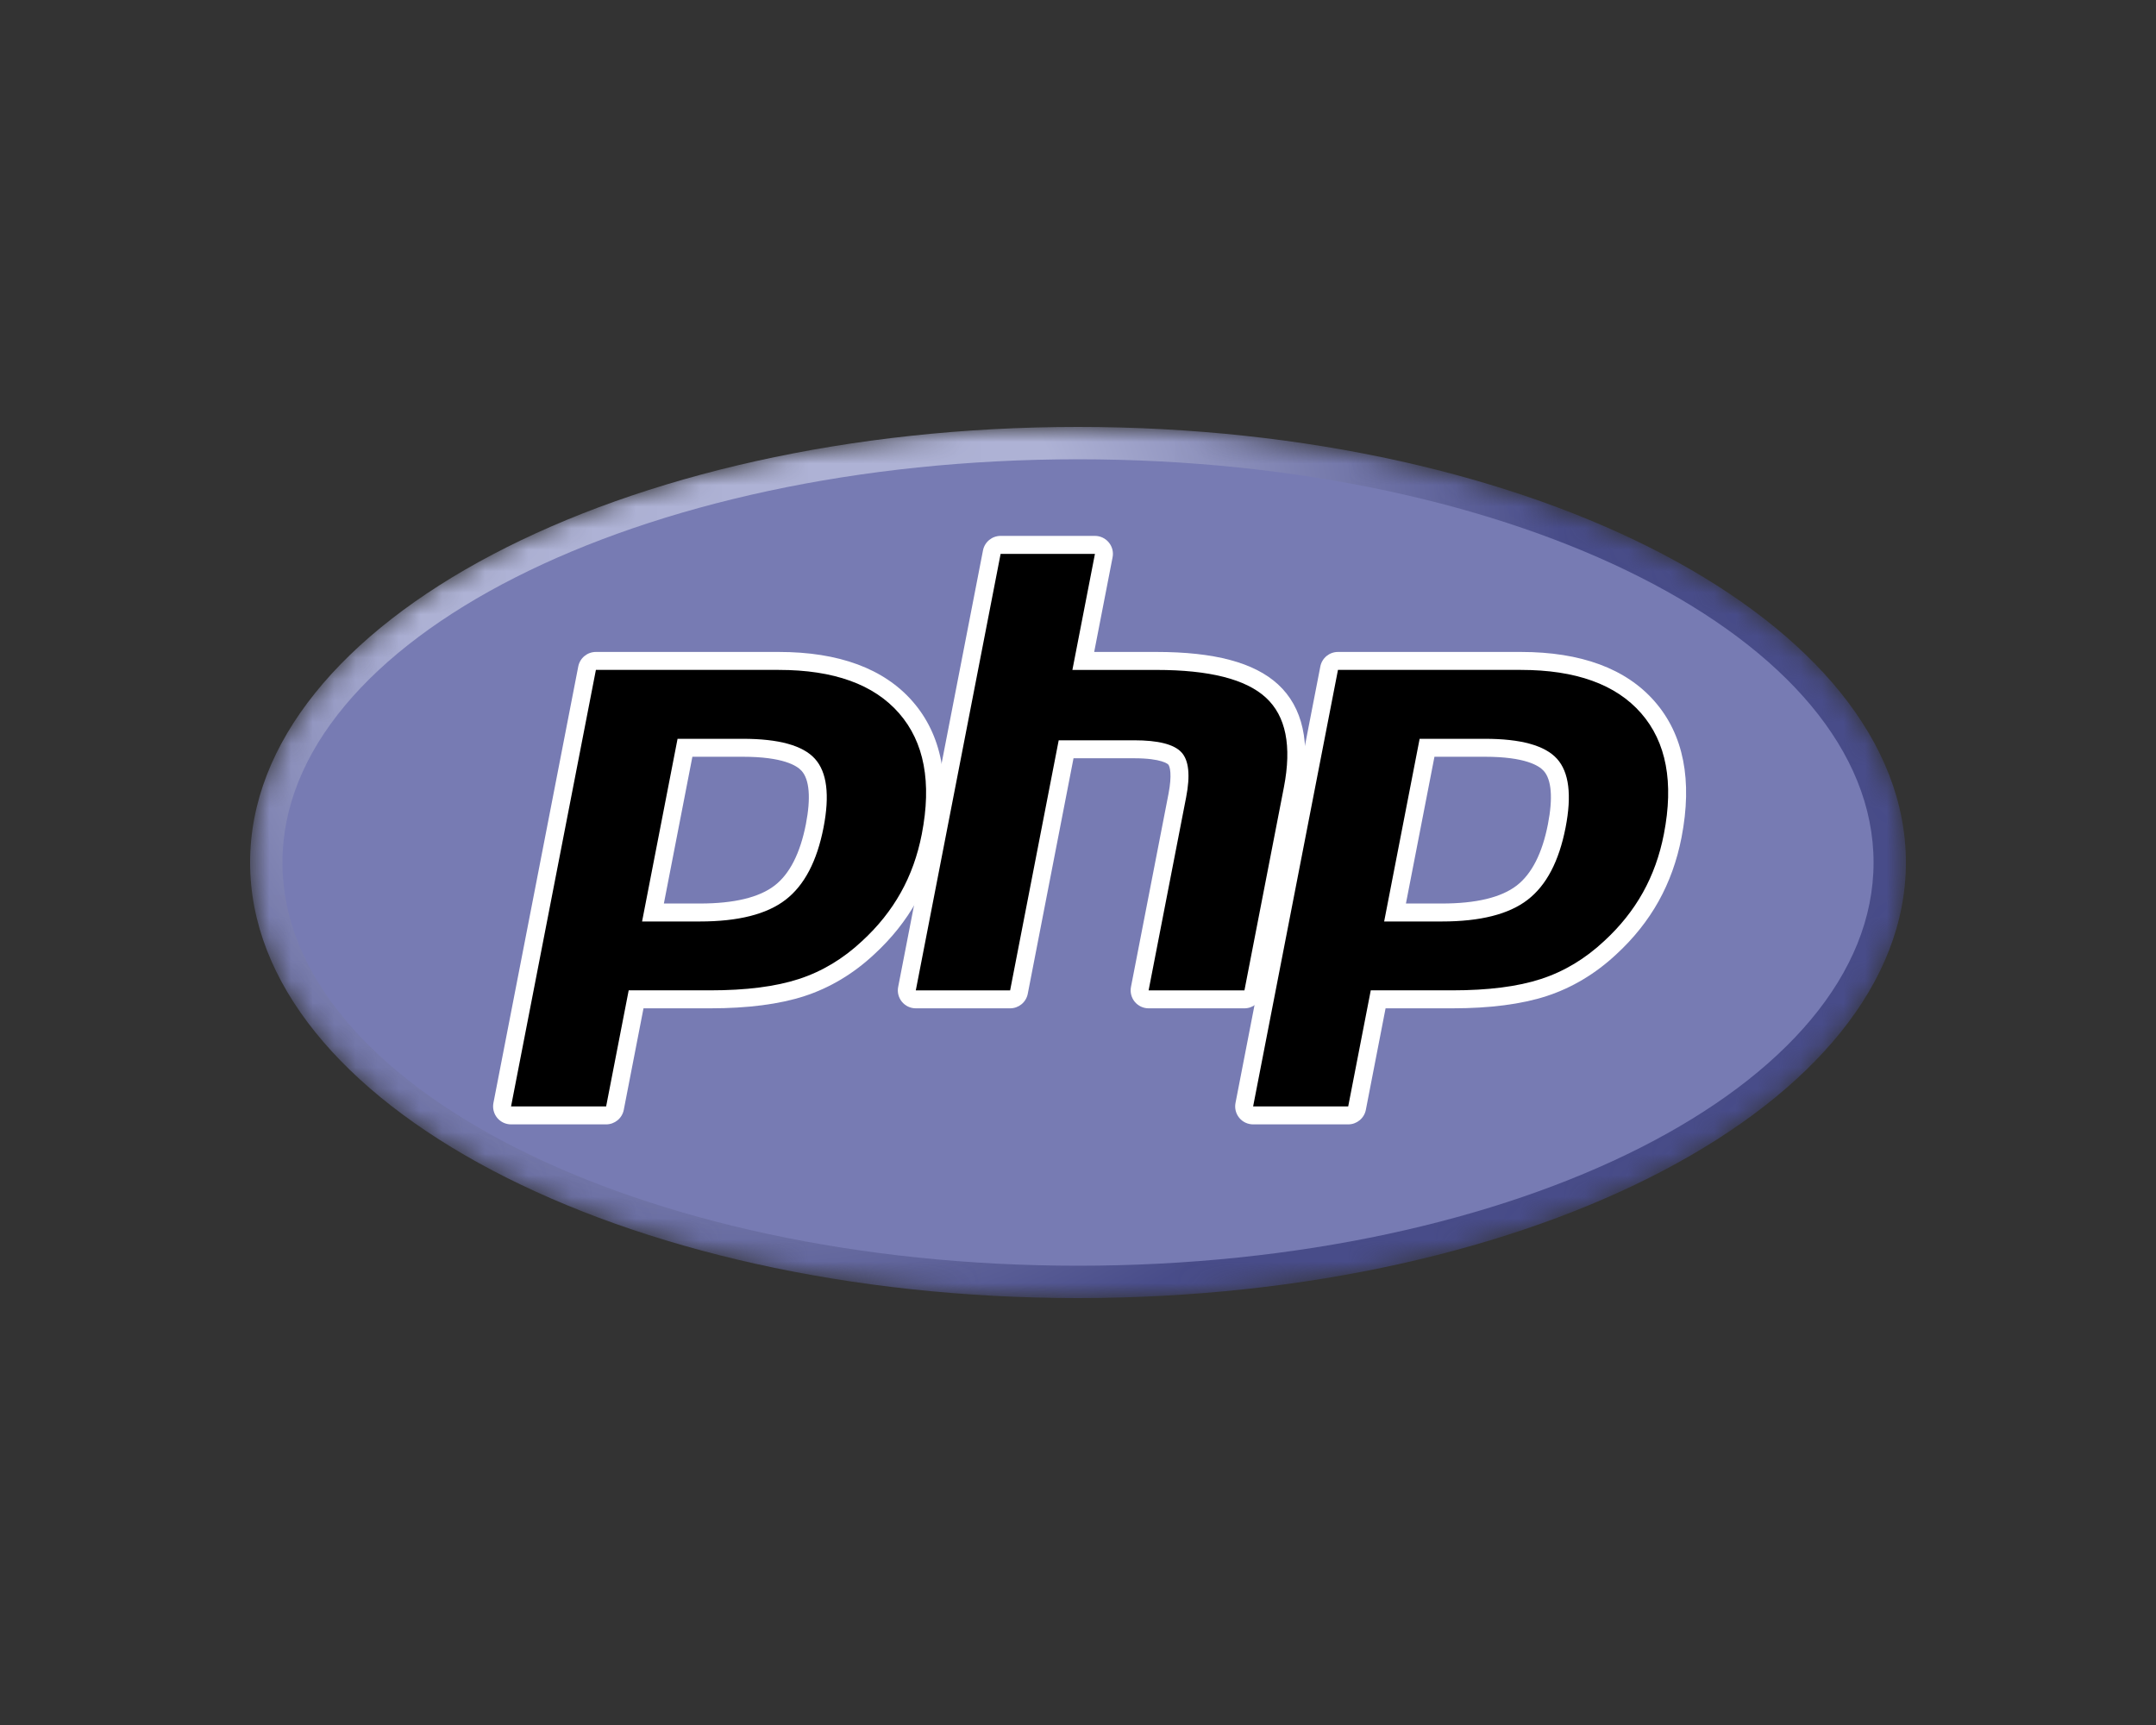
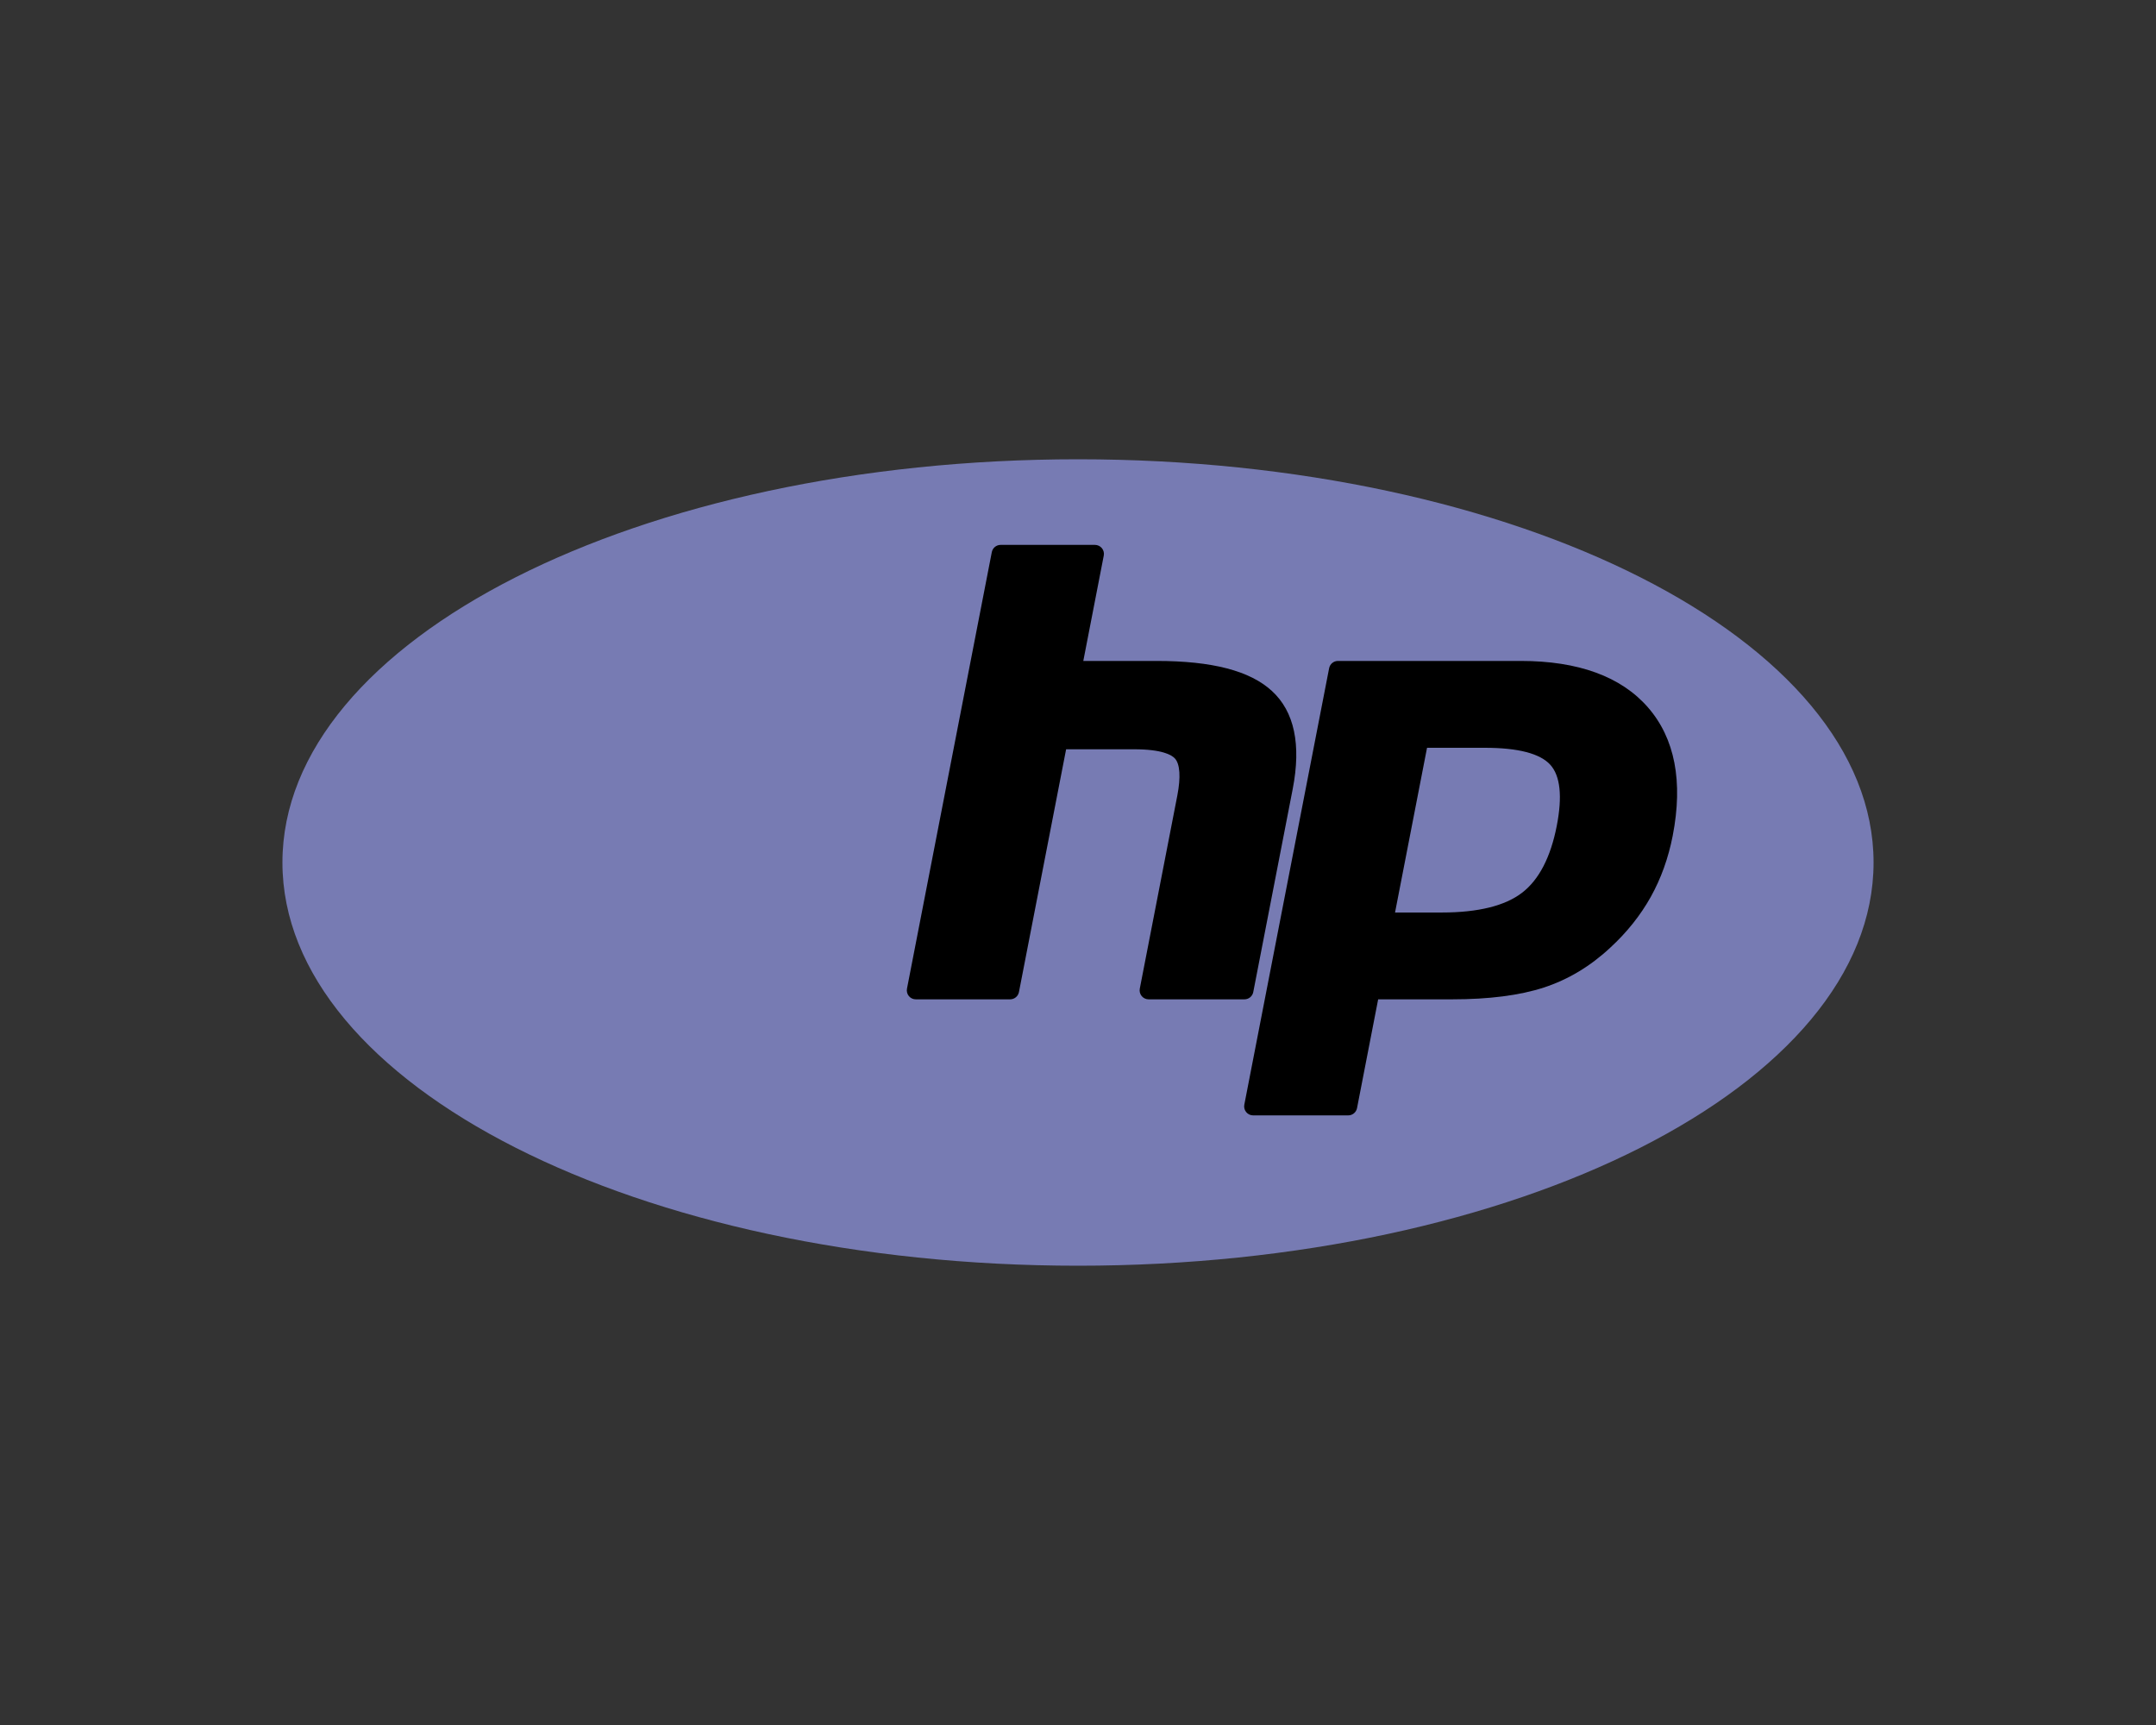
<svg xmlns="http://www.w3.org/2000/svg" width="100" height="80" viewBox="0 0 100 80" fill="none">
  <rect x="0" y="0" width="100" height="80" fill="#333333" stroke="none" />
  <mask id="mask0_32_455" style="mask-type:luminance" maskUnits="userSpaceOnUse" x="11" y="19" width="78" height="42">
-     <path d="M11.6 40C11.6 51.156 28.793 60.2 50 60.2C71.207 60.2 88.4 51.156 88.4 40C88.4 28.844 71.207 19.8 50 19.8C28.793 19.8 11.6 28.844 11.6 40Z" fill="white" />
-   </mask>
+     </mask>
  <g mask="url(#mask0_32_455)">
    <path d="M11.6 40C11.6 51.156 28.793 60.2 50 60.2C71.207 60.2 88.4 51.156 88.4 40C88.4 28.844 71.207 19.8 50 19.8C28.793 19.8 11.6 28.844 11.6 40Z" fill="url(#paint0_radial_32_455)" />
  </g>
  <mask id="mask1_32_455" style="mask-type:luminance" maskUnits="userSpaceOnUse" x="10" y="17" width="80" height="46">
    <path d="M10 17.5H90V62.5H10V17.5Z" fill="white" />
  </mask>
  <g mask="url(#mask1_32_455)">
    <path d="M50 58.7C70.379 58.7 86.9 50.328 86.9 40C86.9 29.672 70.379 21.3 50 21.3C29.621 21.3 13.1 29.672 13.1 40C13.1 50.328 29.621 58.7 50 58.7Z" fill="#777BB3" />
  </g>
  <mask id="mask2_32_455" style="mask-type:luminance" maskUnits="userSpaceOnUse" x="10" y="17" width="80" height="46">
    <path d="M10 17.5H90V62.5H10V17.5Z" fill="white" />
  </mask>
  <g mask="url(#mask2_32_455)">
-     <path d="M32.463 42.319C34.139 42.319 35.39 42.01 36.181 41.4C36.964 40.797 37.505 39.753 37.789 38.296C38.053 36.934 37.952 35.983 37.489 35.47C37.016 34.946 35.993 34.68 34.449 34.68H31.771L30.286 42.319H32.463ZM23.704 51.728C23.58 51.728 23.462 51.673 23.383 51.577C23.304 51.481 23.272 51.354 23.295 51.232L27.23 30.989C27.268 30.793 27.439 30.652 27.639 30.652H36.119C38.784 30.652 40.767 31.375 42.014 32.803C43.267 34.238 43.654 36.243 43.164 38.764C42.965 39.791 42.622 40.745 42.145 41.599C41.667 42.454 41.036 43.245 40.268 43.95C39.349 44.81 38.309 45.434 37.18 45.801C36.068 46.163 34.641 46.346 32.937 46.346H29.504L28.523 51.391C28.485 51.587 28.314 51.728 28.114 51.728H23.704Z" fill="black" />
-     <path d="M32.114 35.096H34.449C36.313 35.096 36.96 35.505 37.18 35.749C37.545 36.154 37.614 37.007 37.38 38.217C37.116 39.571 36.627 40.531 35.927 41.07C35.21 41.622 34.045 41.902 32.463 41.902H30.792L32.114 35.096ZM36.119 30.235H27.639C27.24 30.235 26.897 30.518 26.821 30.909L22.886 51.153C22.839 51.397 22.903 51.65 23.061 51.842C23.22 52.034 23.455 52.145 23.704 52.145H28.114C28.513 52.145 28.856 51.862 28.932 51.471L29.847 46.763H32.937C34.685 46.763 36.156 46.572 37.309 46.197C38.496 45.811 39.587 45.158 40.553 44.254C41.352 43.519 42.01 42.694 42.508 41.802C43.007 40.909 43.366 39.914 43.574 38.843C44.09 36.19 43.67 34.065 42.328 32.529C40.998 31.007 38.909 30.235 36.119 30.235ZM29.781 42.735H32.463C34.241 42.735 35.565 42.4 36.435 41.73C37.306 41.06 37.893 39.942 38.198 38.375C38.489 36.871 38.357 35.809 37.799 35.191C37.241 34.572 36.124 34.263 34.449 34.263H31.427L29.781 42.735ZM36.119 31.068C38.67 31.068 40.531 31.738 41.7 33.077C42.87 34.416 43.222 36.285 42.755 38.684C42.563 39.673 42.239 40.577 41.781 41.395C41.323 42.215 40.725 42.964 39.986 43.643C39.106 44.467 38.128 45.054 37.051 45.404C35.975 45.755 34.604 45.929 32.937 45.929H29.16L28.114 51.311H23.704L27.639 31.068H36.119Z" fill="white" />
    <path d="M53.275 46.346C53.151 46.346 53.033 46.291 52.954 46.195C52.874 46.099 52.843 45.972 52.866 45.85L54.607 36.893C54.772 36.042 54.731 35.43 54.492 35.172C54.345 35.014 53.904 34.749 52.602 34.749H49.449L47.261 46.009C47.223 46.205 47.051 46.346 46.852 46.346H42.477C42.352 46.346 42.234 46.291 42.155 46.195C42.076 46.099 42.044 45.972 42.068 45.85L46.002 25.607C46.04 25.411 46.212 25.27 46.411 25.27H50.786C50.91 25.27 51.028 25.326 51.108 25.422C51.187 25.518 51.219 25.644 51.195 25.766L50.246 30.652H53.638C56.222 30.652 57.974 31.107 58.994 32.045C60.035 33.001 60.359 34.529 59.959 36.589L58.129 46.009C58.091 46.205 57.919 46.346 57.72 46.346H53.275Z" fill="black" />
-     <path d="M50.786 24.853H46.411C46.012 24.853 45.669 25.136 45.593 25.527L41.659 45.771C41.611 46.015 41.675 46.268 41.834 46.46C41.992 46.652 42.228 46.763 42.477 46.763H46.852C47.251 46.763 47.594 46.48 47.67 46.089L49.792 35.166H52.602C53.903 35.166 54.175 35.444 54.186 35.455C54.265 35.54 54.369 35.933 54.198 36.814L52.457 45.771C52.41 46.015 52.474 46.268 52.632 46.46C52.791 46.652 53.026 46.763 53.275 46.763H57.72C58.119 46.763 58.462 46.48 58.538 46.089L60.368 36.669C60.798 34.457 60.43 32.798 59.276 31.738C58.175 30.727 56.331 30.235 53.638 30.235H50.751L51.604 25.846C51.652 25.601 51.588 25.349 51.429 25.157C51.271 24.965 51.035 24.853 50.786 24.853ZM50.786 25.687L49.74 31.069H53.638C56.09 31.069 57.782 31.497 58.713 32.352C59.644 33.207 59.922 34.593 59.55 36.51L57.72 45.93H53.275L55.016 36.973C55.214 35.954 55.141 35.259 54.797 34.889C54.453 34.518 53.721 34.332 52.602 34.332H49.105L46.852 45.93H42.477L46.411 25.687H50.786Z" fill="white" />
    <path d="M66.882 42.319C68.557 42.319 69.808 42.01 70.6 41.4C71.383 40.798 71.924 39.753 72.207 38.296C72.472 36.934 72.371 35.983 71.908 35.47C71.435 34.946 70.412 34.68 68.867 34.68H66.189L64.705 42.319H66.882ZM58.123 51.728C57.999 51.728 57.881 51.673 57.802 51.577C57.722 51.481 57.69 51.354 57.714 51.232L61.648 30.989C61.687 30.793 61.858 30.652 62.058 30.652H70.537C73.202 30.652 75.186 31.375 76.433 32.803C77.686 34.238 78.073 36.243 77.583 38.764C77.383 39.791 77.041 40.745 76.564 41.599C76.086 42.454 75.455 43.245 74.687 43.95C73.768 44.81 72.728 45.434 71.599 45.801C70.487 46.163 69.06 46.346 67.356 46.346H63.922L62.942 51.391C62.904 51.587 62.732 51.728 62.533 51.728H58.123Z" fill="black" />
-     <path d="M66.533 35.096H68.868C70.731 35.096 71.379 35.505 71.599 35.749C71.964 36.154 72.033 37.007 71.798 38.216C71.535 39.571 71.046 40.531 70.346 41.07C69.629 41.622 68.463 41.902 66.882 41.902H65.21L66.533 35.096ZM70.537 30.235H62.058C61.659 30.235 61.316 30.518 61.24 30.909L57.305 51.153C57.258 51.397 57.322 51.65 57.48 51.842C57.638 52.034 57.874 52.145 58.123 52.145H62.533C62.932 52.145 63.275 51.862 63.351 51.471L64.266 46.763H67.356C69.103 46.763 70.575 46.572 71.728 46.197C72.914 45.811 74.006 45.158 74.972 44.254C75.771 43.519 76.429 42.694 76.927 41.802C77.426 40.909 77.784 39.914 77.992 38.843C78.508 36.19 78.089 34.065 76.746 32.529C75.417 31.007 73.328 30.235 70.537 30.235ZM64.2 42.735H66.882C68.66 42.735 69.984 42.4 70.854 41.73C71.725 41.06 72.311 39.942 72.616 38.375C72.908 36.871 72.775 35.809 72.218 35.191C71.659 34.572 70.543 34.263 68.868 34.263H65.846L64.2 42.735ZM70.537 31.068C73.088 31.068 74.949 31.738 76.119 33.077C77.289 34.416 77.641 36.285 77.174 38.684C76.982 39.673 76.657 40.577 76.2 41.395C75.742 42.215 75.144 42.964 74.405 43.643C73.525 44.467 72.546 45.054 71.47 45.404C70.394 45.755 69.023 45.929 67.356 45.929H63.579L62.533 51.311H58.123L62.058 31.068H70.537Z" fill="white" />
  </g>
  <defs>
    <radialGradient id="paint0_radial_32_455" cx="0" cy="0" r="1" gradientUnits="userSpaceOnUse" gradientTransform="translate(34.656 26.902) scale(50.425 50.425)">
      <stop stop-color="#AEB2D5" />
      <stop offset="0.3" stop-color="#AEB2D5" />
      <stop offset="0.75" stop-color="#484C89" />
      <stop offset="1" stop-color="#484C89" />
    </radialGradient>
  </defs>
</svg>